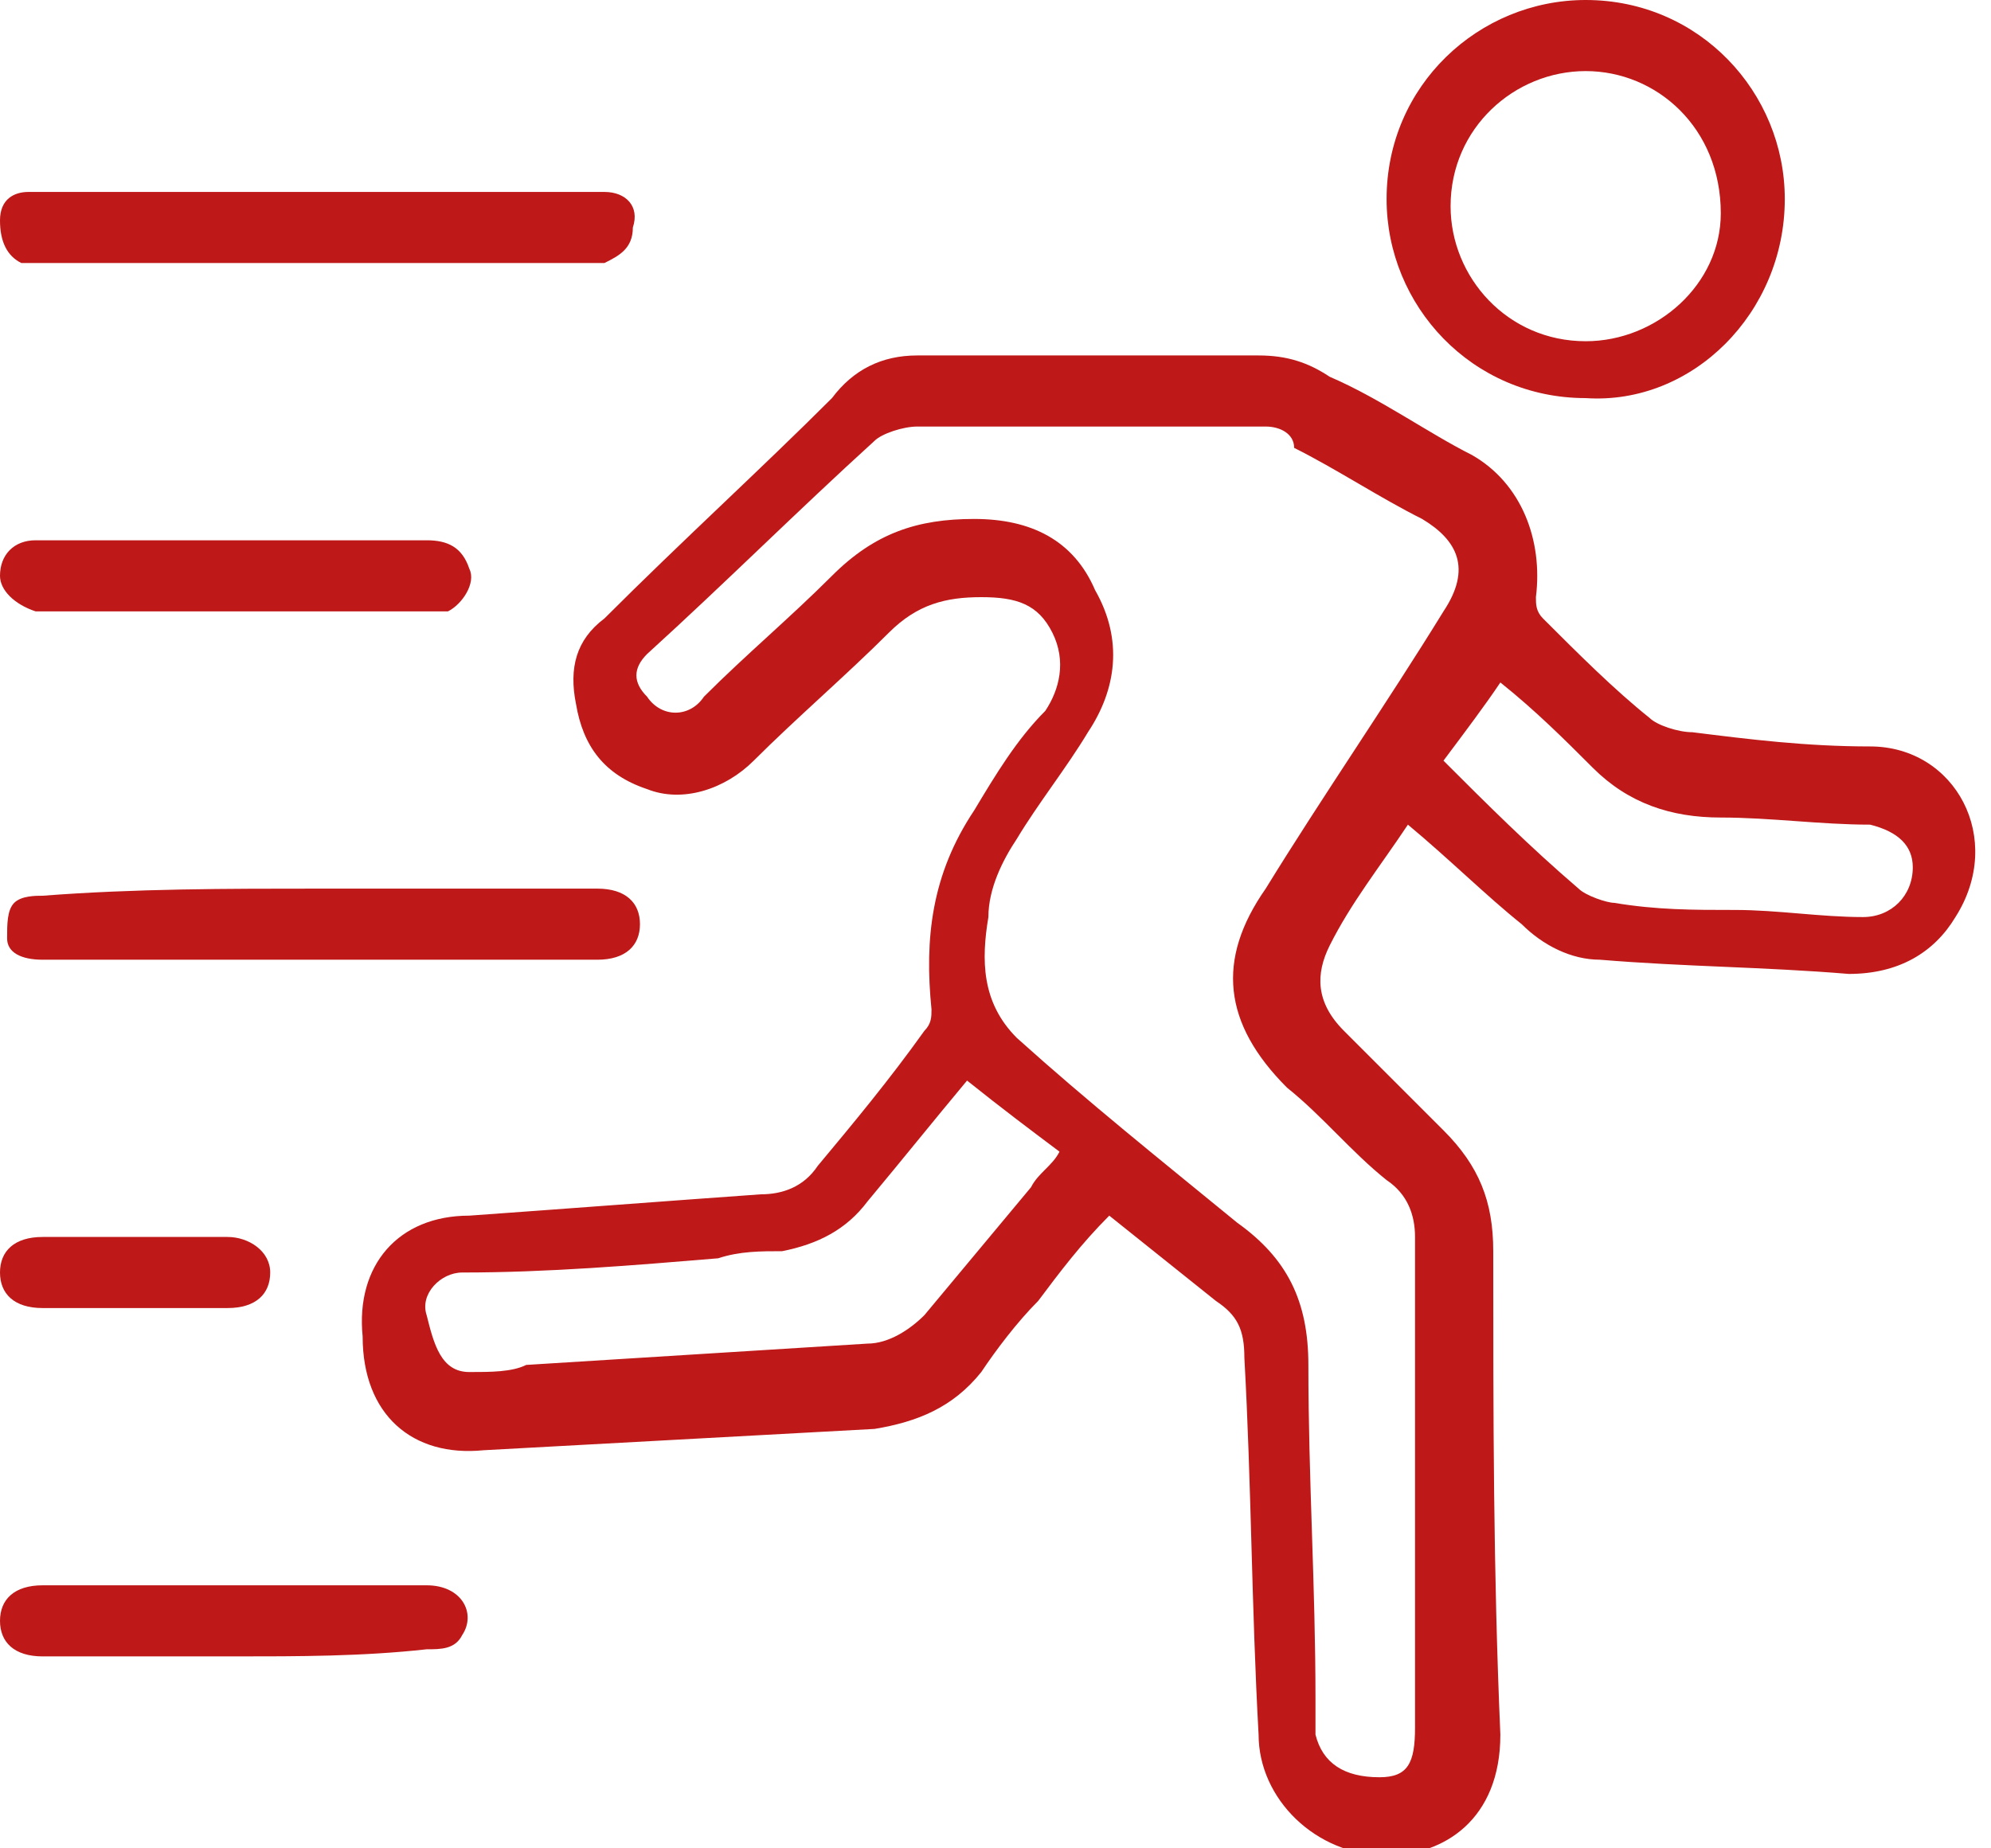
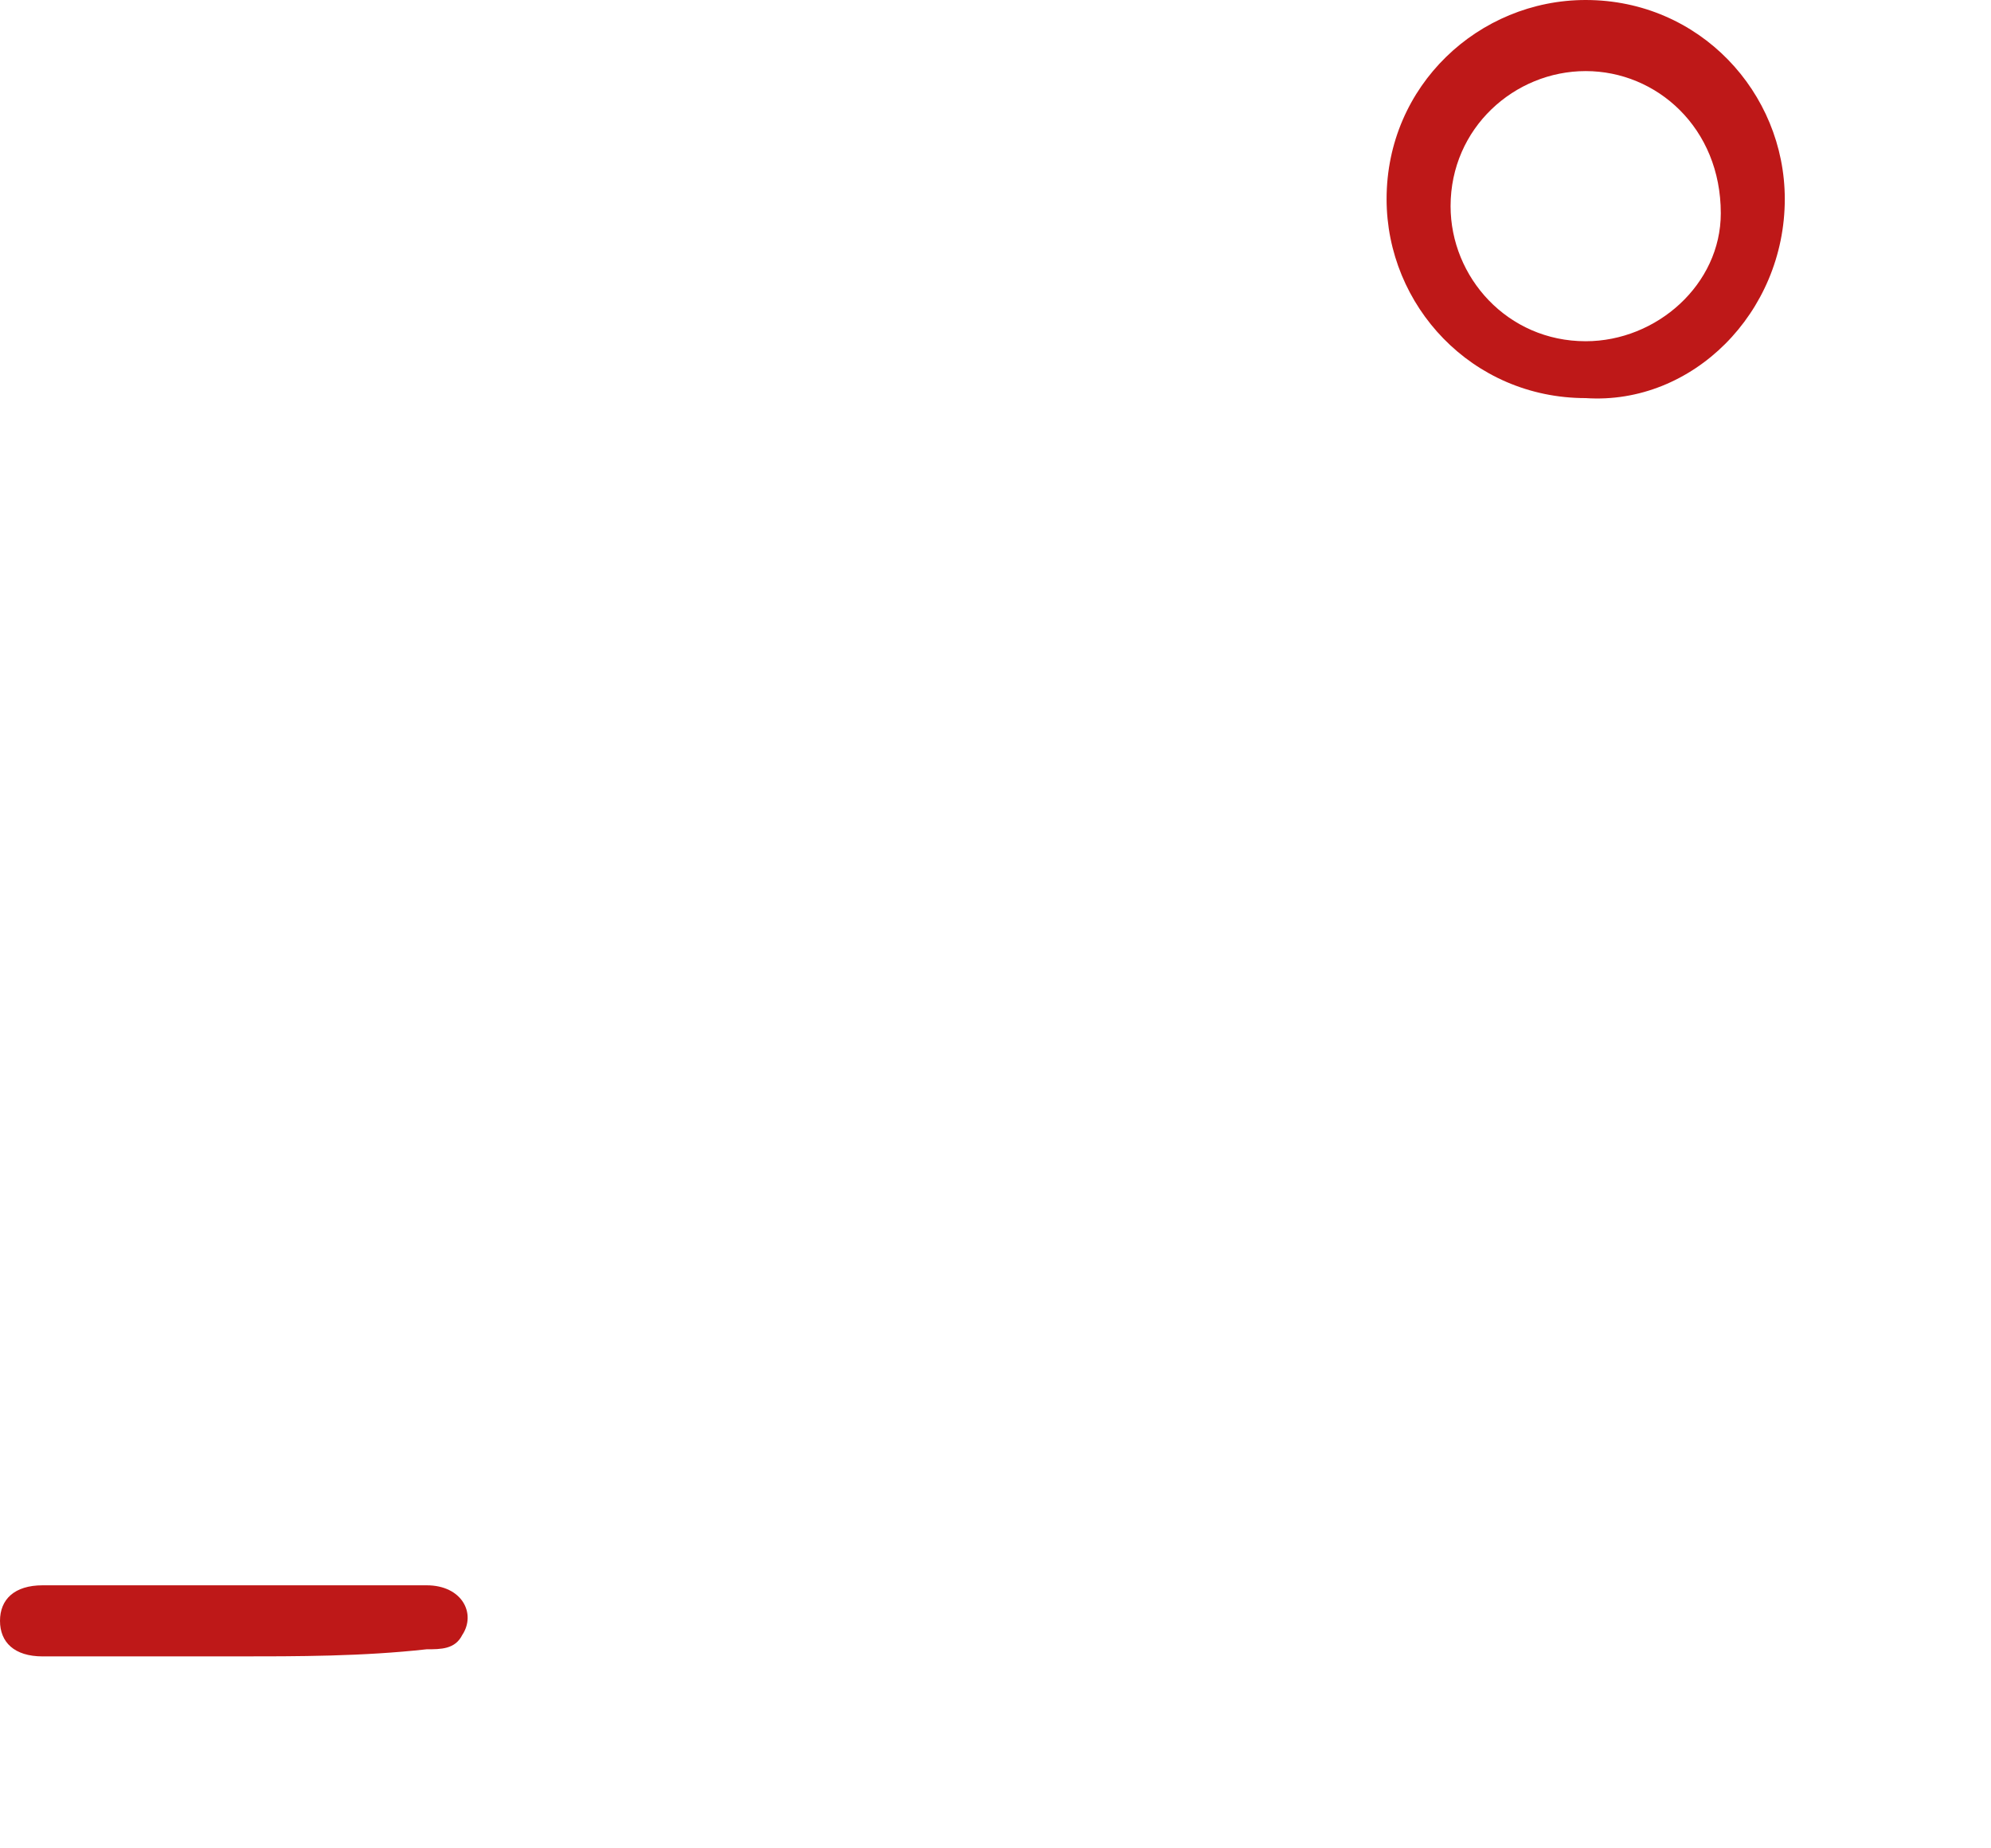
<svg xmlns="http://www.w3.org/2000/svg" version="1.1" id="Laag_1" x="0px" y="0px" width="28px" height="26px" viewBox="0 0 28 26" style="enable-background:new 0 0 28 26;" xml:space="preserve">
  <style type="text/css">
	.st0{fill:#BE1818;}
</style>
  <g>
-     <path class="st0" d="M19.8,11.6c-0.4,0.6-0.8,1.1-1.1,1.7c-0.2,0.4-0.2,0.8,0.2,1.2c0.5,0.5,0.9,0.9,1.4,1.4c0.5,0.5,0.7,1,0.7,1.7   c0,2.3,0,4.5,0.1,6.8c0,1.2-0.8,1.7-1.6,1.7c-1,0-1.8-0.8-1.8-1.7c-0.1-1.8-0.1-3.5-0.2-5.3c0-0.4-0.1-0.6-0.4-0.8   c-0.5-0.4-1-0.8-1.5-1.2c-0.4,0.4-0.7,0.8-1,1.2c-0.3,0.3-0.6,0.7-0.8,1c-0.4,0.5-0.9,0.7-1.5,0.8c-1.8,0.1-3.7,0.2-5.5,0.3   c-1,0.1-1.7-0.5-1.7-1.6c-0.1-1,0.5-1.7,1.5-1.7c1.4-0.1,2.7-0.2,4.1-0.3c0.3,0,0.6-0.1,0.8-0.4c0.5-0.6,1-1.2,1.5-1.9   c0.1-0.1,0.1-0.2,0.1-0.3c-0.1-1,0-1.9,0.6-2.8c0.3-0.5,0.6-1,1-1.4c0.2-0.3,0.3-0.7,0.1-1.1c-0.2-0.4-0.5-0.5-1-0.5   c-0.5,0-0.9,0.1-1.3,0.5c-0.6,0.6-1.3,1.2-1.9,1.8c-0.4,0.4-1,0.6-1.5,0.4c-0.6-0.2-0.9-0.6-1-1.2c-0.1-0.5,0-0.9,0.4-1.2   c1.1-1.1,2.2-2.1,3.2-3.1C12,5.2,12.4,5,12.9,5c1.6,0,3.2,0,4.8,0c0.4,0,0.7,0.1,1,0.3c0.7,0.3,1.4,0.8,2,1.1c0.7,0.4,1,1.2,0.9,2   c0,0.1,0,0.2,0.1,0.3c0.5,0.5,1,1,1.5,1.4c0.1,0.1,0.4,0.2,0.6,0.2c0.8,0.1,1.6,0.2,2.5,0.2c1.2,0,1.9,1.3,1.2,2.4   c-0.3,0.5-0.8,0.8-1.5,0.8c-1.2-0.1-2.3-0.1-3.5-0.2c-0.4,0-0.8-0.2-1.1-0.5C20.9,12.6,20.4,12.1,19.8,11.6z M15.4,6   C15.4,6,15.4,6,15.4,6c-0.8,0-1.7,0-2.5,0c-0.2,0-0.5,0.1-0.6,0.2c-1.1,1-2.1,2-3.2,3c-0.2,0.2-0.2,0.4,0,0.6   c0.2,0.3,0.6,0.3,0.8,0c0.6-0.6,1.2-1.1,1.8-1.7c0.6-0.6,1.2-0.8,2-0.8c0.8,0,1.4,0.3,1.7,1c0.4,0.7,0.3,1.4-0.1,2   c-0.3,0.5-0.7,1-1,1.5c-0.2,0.3-0.4,0.7-0.4,1.1c-0.1,0.6-0.1,1.2,0.4,1.7c1,0.9,2,1.7,3.1,2.6c0.7,0.5,1,1.1,1,2   c0,1.6,0.1,3.1,0.1,4.7c0,0.2,0,0.3,0,0.5c0.1,0.4,0.4,0.6,0.9,0.6c0.4,0,0.5-0.2,0.5-0.7c0-2.3,0-4.6,0-6.9c0-0.3-0.1-0.6-0.4-0.8   c-0.5-0.4-0.9-0.9-1.4-1.3c-0.9-0.9-1-1.8-0.3-2.8c0.8-1.3,1.7-2.6,2.5-3.9c0.4-0.6,0.2-1-0.3-1.3c-0.6-0.3-1.2-0.7-1.8-1   C18.2,6.1,18,6,17.8,6C17,6,16.2,6,15.4,6z M13.6,15.2c-0.5,0.6-0.9,1.1-1.4,1.7c-0.3,0.4-0.7,0.6-1.2,0.7c-0.3,0-0.6,0-0.9,0.1   c-1.2,0.1-2.4,0.2-3.6,0.2c-0.3,0-0.6,0.3-0.5,0.6c0.1,0.4,0.2,0.8,0.6,0.8c0.3,0,0.6,0,0.8-0.1c1.6-0.1,3.2-0.2,4.8-0.3   c0.3,0,0.6-0.2,0.8-0.4c0.5-0.6,1-1.2,1.5-1.8c0.1-0.2,0.3-0.3,0.4-0.5C14.5,15.9,14.1,15.6,13.6,15.2z M20.3,10.7   c0.6,0.6,1.2,1.2,1.9,1.8c0.1,0.1,0.4,0.2,0.5,0.2c0.6,0.1,1.1,0.1,1.7,0.1c0.6,0,1.2,0.1,1.8,0.1c0.4,0,0.7-0.3,0.7-0.7   c0-0.3-0.2-0.5-0.6-0.6c-0.7,0-1.4-0.1-2.1-0.1c-0.7,0-1.3-0.2-1.8-0.7c-0.4-0.4-0.8-0.8-1.3-1.2C20.9,9.9,20.6,10.3,20.3,10.7z" />
    <path class="st0" d="M25.1,2.8c0,1.6-1.3,2.9-2.8,2.8c-1.6,0-2.8-1.3-2.8-2.8c0-1.6,1.3-2.8,2.8-2.8C23.9,0,25.1,1.3,25.1,2.8z    M22.3,1c-1,0-1.9,0.8-1.9,1.9c0,1,0.8,1.9,1.9,1.9c1,0,1.9-0.8,1.9-1.8C24.2,1.8,23.3,1,22.3,1z" />
-     <path class="st0" d="M4.5,12.5c1.3,0,2.6,0,3.9,0c0.4,0,0.6,0.2,0.6,0.5c0,0.3-0.2,0.5-0.6,0.5c-2.6,0-5.2,0-7.8,0   c-0.3,0-0.5-0.1-0.5-0.3c0-0.2,0-0.4,0.1-0.5c0.1-0.1,0.3-0.1,0.4-0.1C1.9,12.5,3.2,12.5,4.5,12.5z" />
-     <path class="st0" d="M4.5,2.7c1.2,0,2.5,0,3.7,0c0.1,0,0.2,0,0.3,0c0.3,0,0.5,0.2,0.4,0.5c0,0.3-0.2,0.4-0.4,0.5   c-0.1,0-0.2,0-0.3,0c-2.5,0-5.1,0-7.6,0c-0.1,0-0.2,0-0.3,0C0.1,3.6,0,3.4,0,3.1c0-0.3,0.2-0.4,0.4-0.4c0.4,0,0.7,0,1.1,0   C2.5,2.7,3.5,2.7,4.5,2.7z" />
-     <path class="st0" d="M3.3,7.6c0.9,0,1.8,0,2.7,0c0.3,0,0.5,0.1,0.6,0.4c0.1,0.2-0.1,0.5-0.3,0.6c-0.1,0-0.3,0-0.4,0   c-1.7,0-3.4,0-5.2,0c-0.1,0-0.1,0-0.2,0C0.2,8.5,0,8.3,0,8.1c0-0.3,0.2-0.5,0.5-0.5C1.5,7.6,2.4,7.6,3.3,7.6z" />
    <path class="st0" d="M3.3,23.3c-0.9,0-1.8,0-2.7,0c-0.4,0-0.6-0.2-0.6-0.5c0-0.3,0.2-0.5,0.6-0.5c1.8,0,3.6,0,5.4,0   c0.5,0,0.7,0.4,0.5,0.7c-0.1,0.2-0.3,0.2-0.5,0.2C5.1,23.3,4.2,23.3,3.3,23.3z" />
-     <path class="st0" d="M1.8,18.4c-0.4,0-0.8,0-1.2,0c-0.4,0-0.6-0.2-0.6-0.5c0-0.3,0.2-0.5,0.6-0.5c0.9,0,1.7,0,2.6,0   c0.3,0,0.6,0.2,0.6,0.5c0,0.3-0.2,0.5-0.6,0.5C2.7,18.4,2.2,18.4,1.8,18.4z" />
  </g>
</svg>